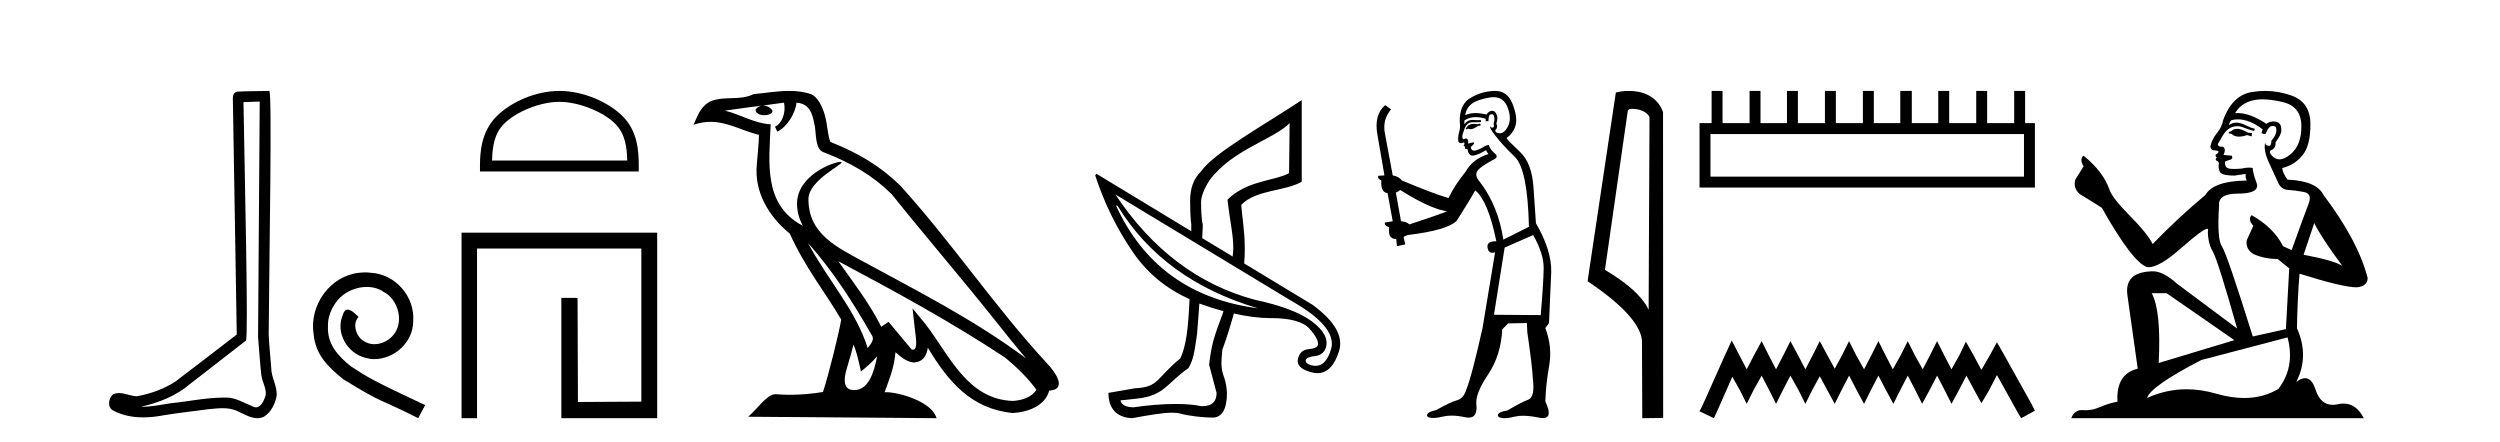
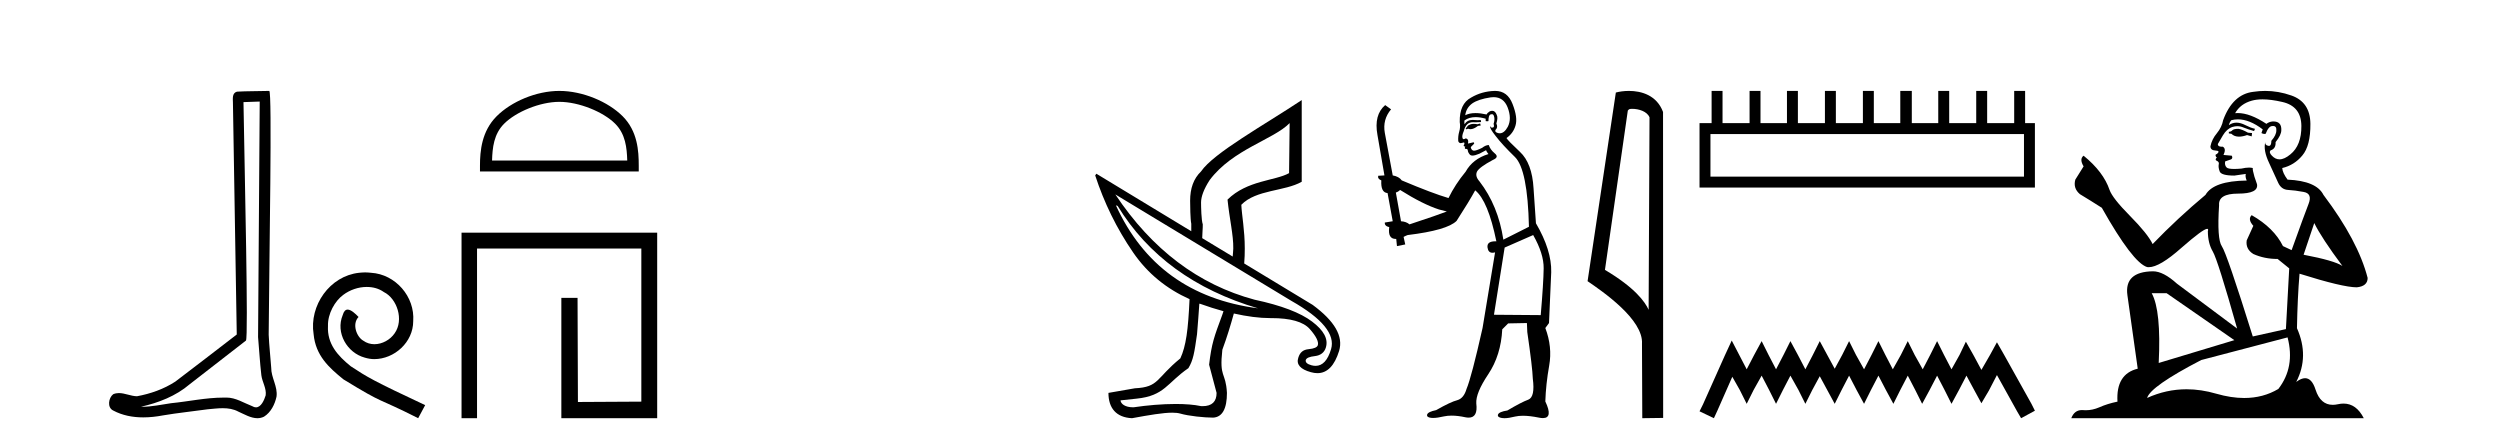
<svg xmlns="http://www.w3.org/2000/svg" width="232.0" height="41.0">
  <path d="M 24.102 9.424 C 24.052 16.711 23.994 23.997 23.949 31.284 C 24.055 32.464 24.116 33.649 24.254 34.826 C 24.334 35.455 24.744 36.041 24.655 36.685 C 24.521 37.12 24.235 37.802 23.753 37.802 C 23.645 37.802 23.529 37.769 23.402 37.691 C 22.621 37.391 21.876 36.894 21.015 36.894 C 20.967 36.894 20.919 36.895 20.87 36.898 C 20.828 36.898 20.785 36.897 20.742 36.897 C 19.105 36.897 17.496 37.259 15.871 37.418 C 14.984 37.544 14.099 37.747 13.199 37.747 C 13.161 37.747 13.123 37.746 13.085 37.745 C 14.71 37.378 16.315 36.757 17.595 35.665 C 19.337 34.31 21.086 32.963 22.825 31.604 C 23.061 31.314 22.712 16.507 22.595 9.476 C 23.097 9.459 23.599 9.441 24.102 9.424 ZM 24.987 8.437 C 24.987 8.437 24.987 8.437 24.986 8.437 C 24.126 8.465 22.845 8.452 21.988 8.506 C 21.529 8.639 21.609 9.152 21.616 9.52 C 21.734 16.694 21.853 23.868 21.971 31.042 C 20.069 32.496 18.184 33.973 16.271 35.412 C 15.201 36.109 13.963 36.543 12.714 36.772 C 12.155 36.766 11.591 36.477 11.034 36.477 C 10.856 36.477 10.678 36.507 10.502 36.586 C 10.073 36.915 9.925 37.817 10.499 38.093 C 11.363 38.557 12.326 38.733 13.294 38.733 C 13.906 38.733 14.521 38.663 15.115 38.55 C 16.495 38.315 17.889 38.178 19.275 37.982 C 19.731 37.942 20.204 37.881 20.67 37.881 C 21.174 37.881 21.67 37.953 22.125 38.201 C 22.673 38.444 23.277 38.809 23.886 38.809 C 24.09 38.809 24.295 38.768 24.498 38.668 C 25.136 38.27 25.505 37.528 25.661 36.81 C 25.79 35.873 25.157 35.044 25.168 34.114 C 25.095 33.096 24.98 32.08 24.934 31.061 C 24.986 23.698 25.27 8.437 24.987 8.437 Z" style="fill:#000000;stroke:none" />
  <path d="M 33.887 25.279 C 33.699 25.279 33.511 25.297 33.323 25.314 C 30.607 25.604 28.677 28.354 29.104 31.019 C 29.292 33.001 30.522 34.111 31.871 35.205 C 35.886 37.665 34.758 36.759 38.807 38.809 L 39.456 37.596 C 34.639 35.341 34.058 34.983 32.554 33.992 C 31.324 33.001 30.351 31.908 30.436 30.251 C 30.402 29.106 31.085 27.927 31.854 27.364 C 32.469 26.902 33.255 26.629 34.024 26.629 C 34.604 26.629 35.151 26.766 35.629 27.107 C 36.842 27.705 37.509 29.687 36.62 30.934 C 36.21 31.532 35.476 31.942 34.741 31.942 C 34.382 31.942 34.024 31.839 33.716 31.617 C 33.101 31.276 32.64 30.08 33.272 29.414 C 32.982 29.106 32.572 28.73 32.264 28.73 C 32.059 28.73 31.905 28.884 31.803 29.243 C 31.119 30.883 32.213 32.745 33.853 33.189 C 34.143 33.274 34.434 33.326 34.724 33.326 C 36.603 33.326 38.346 31.754 38.346 29.807 C 38.516 27.534 36.706 25.45 34.434 25.314 C 34.263 25.297 34.075 25.279 33.887 25.279 Z" style="fill:#000000;stroke:none" />
  <path d="M 51.909 9.451 C 53.721 9.451 55.989 10.382 57.087 11.48 C 58.047 12.44 58.173 13.713 58.208 14.896 L 45.663 14.896 C 45.698 13.713 45.823 12.44 46.784 11.48 C 47.881 10.382 50.097 9.451 51.909 9.451 ZM 51.909 8.437 C 49.759 8.437 47.446 9.43 46.09 10.786 C 44.699 12.176 44.542 14.007 44.542 15.377 L 44.542 15.911 L 59.276 15.911 L 59.276 15.377 C 59.276 14.007 59.172 12.176 57.781 10.786 C 56.425 9.43 54.059 8.437 51.909 8.437 Z" style="fill:#000000;stroke:none" />
  <path d="M 42.831 21.59 L 42.831 38.809 L 44.269 38.809 L 44.269 23.061 L 59.516 23.061 L 59.516 37.271 L 53.631 37.305 L 53.597 27.642 L 52.093 27.642 L 52.093 38.809 L 60.987 38.809 L 60.987 21.59 Z" style="fill:#000000;stroke:none" />
-   <path d="M 74.977 22.54 L 74.977 22.54 C 77.271 25.118 79.171 28.06 80.864 31.048 C 81.219 31.486 80.819 31.888 80.525 32.305 C 79.41 28.763 76.843 26.03 74.977 22.54 ZM 72.756 9.529 C 72.948 10.422 72.595 11.451 71.918 11.755 L 72.135 12.217 C 72.98 11.815 73.793 10.612 73.914 9.532 C 75.068 9.601 75.384 10.47 75.565 11.479 C 75.781 12.168 75.561 13.841 76.435 14.13 C 79.015 15.129 80.988 16.285 82.758 18.031 C 85.813 21.852 89.005 25.552 92.06 29.376 C 93.247 30.865 94.333 32.228 95.214 33.257 C 90.575 29.789 85.391 27.136 80.306 24.38 C 77.603 22.911 75.024 21.71 75.024 18.477 C 75.024 16.738 78.228 15.281 78.096 15.055 C 78.084 15.035 78.047 15.026 77.989 15.026 C 77.331 15.026 73.964 16.274 73.964 18.907 C 73.964 19.637 74.16 20.313 74.499 20.944 C 74.494 20.944 74.489 20.943 74.484 20.943 C 70.791 18.986 71.377 15.028 71.52 11.538 C 69.986 11.453 68.722 10.616 67.264 10.267 C 68.395 10.121 69.521 9.933 70.654 9.816 L 70.654 9.816 C 70.442 9.858 70.247 9.982 70.118 10.154 C 70.099 10.526 70.52 10.69 70.93 10.69 C 71.331 10.69 71.721 10.534 71.683 10.264 C 71.502 9.982 71.172 9.799 70.835 9.799 C 70.825 9.799 70.815 9.799 70.805 9.799 C 71.369 9.719 72.119 9.599 72.756 9.529 ZM 79.206 31.976 C 79.537 32.78 79.709 33.632 79.896 34.476 C 80.434 34.04 80.955 33.593 81.397 33.06 L 81.397 33.06 C 81.109 34.623 80.573 36.199 79.271 36.199 C 78.484 36.199 78.119 35.667 78.624 34.054 C 78.862 33.293 79.051 32.566 79.206 31.976 ZM 77.793 24.242 L 77.793 24.242 C 83.058 27.047 88.273 29.879 93.253 33.171 C 94.426 34.122 95.471 35.181 96.179 36.172 C 95.709 36.901 94.816 37.152 93.99 37.207 C 89.774 37.06 88.124 32.996 85.898 30.093 L 84.686 28.622 L 84.895 30.507 C 84.91 30.846 85.257 32.452 84.739 32.452 C 84.695 32.452 84.645 32.44 84.587 32.415 L 82.457 29.865 C 82.229 30.015 82.014 30.186 81.779 30.325 C 80.723 28.187 79.176 26.196 77.793 24.242 ZM 73.248 8.437 C 72.141 8.437 71.007 8.636 69.932 8.736 C 68.65 9.361 67.352 8.884 66.007 9.373 C 65.036 9.809 64.764 10.693 64.362 11.576 C 64.934 11.386 65.455 11.308 65.946 11.308 C 67.512 11.308 68.774 12.097 70.43 12.518 C 70.427 13.349 70.297 14.292 70.234 15.242 C 69.978 17.816 71.334 20.076 73.296 21.685 C 74.701 24.814 76.645 27.214 78.064 29.655 C 77.895 30.752 76.874 34.89 76.371 36.376 C 75.386 36.542 74.334 36.636 73.299 36.636 C 72.882 36.636 72.467 36.62 72.061 36.588 C 72.03 36.584 71.998 36.582 71.966 36.582 C 71.168 36.582 70.291 37.945 69.431 38.673 L 86.915 38.809 C 86.469 37.233 83.363 36.397 82.259 36.397 C 82.195 36.397 82.138 36.399 82.089 36.405 C 82.479 35.29 82.965 34.243 83.103 32.686 C 83.591 33.123 84.138 33.595 84.821 33.644 C 85.657 33.582 85.995 33.011 86.101 32.267 C 87.993 35.396 90.109 37.951 93.99 38.327 C 95.331 38.261 97.002 37.675 97.363 36.25 C 99.142 36.149 97.838 34.416 97.178 33.737 C 92.337 28.498 88.342 22.517 83.559 17.238 C 81.717 15.421 79.637 14.192 77.061 13.173 C 76.87 12.702 76.807 12.032 76.682 11.295 C 76.546 10.491 76.117 9.174 75.332 8.765 C 74.664 8.519 73.962 8.437 73.248 8.437 Z" style="fill:#000000;stroke:none" />
  <path d="M 119.679 11.423 L 119.626 16.067 C 118.343 16.787 115.736 16.723 113.914 18.523 C 114.094 20.301 114.47 21.823 114.448 23.061 C 114.45 23.303 114.404 23.56 114.394 23.808 L 111.565 22.1 C 111.567 21.688 111.624 21.232 111.618 20.819 C 111.483 20.459 111.458 19.173 111.458 18.79 C 111.458 18.25 111.719 17.54 112.259 16.708 C 114.396 13.851 118.194 12.953 119.679 11.423 ZM 103.557 19.057 L 103.717 19.11 C 106.533 23.717 110.891 26.885 116.743 28.613 C 110.493 27.795 106.092 24.604 103.557 19.057 ZM 103.504 18.043 L 119.839 27.919 C 122.716 29.551 123.927 31.046 123.523 32.403 C 123.214 33.44 122.735 33.951 122.088 33.951 C 121.967 33.951 121.84 33.934 121.708 33.898 C 121.297 33.788 121.134 33.622 121.174 33.417 C 121.233 33.218 121.514 33.101 122.028 33.044 C 122.542 32.986 122.902 32.714 123.042 32.243 C 123.28 31.447 122.84 30.658 121.761 29.841 C 120.683 29.023 118.909 28.343 116.423 27.812 C 111.232 26.419 106.908 23.159 103.504 18.043 ZM 111.341 28.184 C 111.344 28.184 111.348 28.185 111.351 28.186 C 112.13 28.463 112.828 28.687 113.54 28.88 C 113.508 28.988 113.466 29.091 113.433 29.2 C 112.668 31.27 112.44 31.851 112.205 33.845 L 112.899 36.46 C 112.899 37.274 112.47 37.692 111.596 37.692 C 111.551 37.692 111.505 37.69 111.458 37.688 C 110.808 37.549 109.99 37.489 109.106 37.489 C 107.848 37.489 106.454 37.61 105.212 37.795 C 105.187 37.796 105.162 37.796 105.138 37.796 C 104.418 37.796 104.006 37.481 103.984 37.154 L 105.479 36.994 C 108.081 36.728 108.286 35.541 110.283 34.165 C 110.733 33.422 110.837 32.748 111.084 31.015 C 111.186 29.896 111.225 29.12 111.298 28.186 C 111.301 28.187 111.305 28.187 111.308 28.187 C 111.319 28.187 111.33 28.184 111.341 28.184 ZM 120.8 9.288 C 117.363 11.576 112.628 14.185 111.458 15.907 C 110.76 16.582 110.444 17.482 110.444 18.63 C 110.444 19.012 110.46 20.36 110.55 20.765 C 110.547 21.044 110.554 21.194 110.55 21.459 L 101.742 16.121 L 101.635 16.281 C 102.454 18.787 103.609 21.181 105.159 23.434 C 106.508 25.396 108.28 26.815 110.39 27.759 C 110.261 30.643 110.061 32.116 109.536 33.257 C 107.249 35.122 107.58 35.925 105.319 36.033 L 102.863 36.46 C 102.863 37.878 103.589 38.742 105.052 38.809 C 106.681 38.51 107.934 38.297 108.785 38.297 C 109.086 38.297 109.336 38.324 109.536 38.382 C 110.301 38.607 111.769 38.756 112.579 38.756 C 112.579 38.756 112.579 38.756 112.579 38.756 C 113.434 38.711 113.86 37.923 113.86 36.46 C 113.748 34.458 113.135 35.124 113.433 32.457 C 113.87 31.277 114.199 30.18 114.501 29.093 C 115.725 29.369 116.873 29.52 117.881 29.52 C 117.893 29.52 117.905 29.52 117.918 29.52 C 117.935 29.52 117.953 29.52 117.97 29.52 C 119.772 29.52 120.952 29.862 121.548 30.535 C 122.149 31.214 122.387 31.722 122.295 32.029 C 122.236 32.229 121.952 32.355 121.441 32.403 C 120.929 32.452 120.631 32.697 120.48 33.204 C 120.277 33.814 120.675 34.276 121.654 34.539 C 121.866 34.599 122.068 34.629 122.258 34.629 C 123.173 34.629 123.844 33.937 124.27 32.563 C 124.675 31.206 123.862 29.8 121.815 28.293 L 115.462 24.449 C 115.504 23.979 115.515 23.488 115.515 23.061 C 115.515 21.351 115.24 19.994 115.195 19.004 C 116.567 17.586 119.225 17.768 120.8 16.868 L 120.8 9.288 Z" style="fill:#000000;stroke:none" />
  <path d="M 137.359 11.461 L 137.103 11.53 Q 136.923 11.495 136.77 11.495 Q 136.616 11.495 136.488 11.53 Q 136.232 11.615 136.18 11.717 Q 136.129 11.82 136.009 11.905 L 136.095 12.008 L 136.232 11.94 Q 136.339 11.988 136.46 11.988 Q 136.764 11.988 137.154 11.683 L 137.41 11.649 L 137.359 11.461 ZM 138.608 9.016 Q 139.531 9.016 139.904 9.958 Q 140.314 11.017 139.921 11.769 Q 139.593 12.37 139.178 12.37 Q 139.074 12.37 138.965 12.332 Q 138.674 12.23 138.794 12.042 Q 139.033 11.82 138.862 11.461 Q 139.033 10.915 138.896 10.658 Q 138.759 10.283 138.475 10.283 Q 138.371 10.283 138.247 10.334 Q 138.025 10.47 137.957 10.624 Q 137.384 10.494 136.927 10.494 Q 136.362 10.494 135.975 10.693 Q 136.061 10.009 136.624 9.599 Q 137.188 9.206 138.333 9.036 Q 138.476 9.016 138.608 9.016 ZM 129.928 17.628 Q 132.046 18.96 133.533 19.438 L 134.267 19.626 Q 133.533 19.917 130.8 20.822 Q 130.509 20.566 130.014 20.532 L 129.535 17.867 Q 129.758 17.799 129.928 17.628 ZM 138.447 10.595 Q 138.591 10.595 138.64 10.778 Q 138.743 11.068 138.606 11.495 Q 138.708 11.82 138.521 11.837 Q 138.489 11.842 138.462 11.842 Q 138.31 11.842 138.281 11.683 L 138.281 11.683 Q 138.196 11.871 138.811 12.64 Q 139.409 13.426 140.587 14.57 Q 141.766 15.732 141.886 21.044 L 139.511 22.24 Q 139.033 19.08 137.291 16.825 Q 136.864 16.347 137.069 15.92 Q 137.291 15.51 138.538 14.843 Q 139.153 14.587 138.708 14.228 Q 138.281 13.87 138.162 13.46 Q 137.871 13.46 137.547 13.716 Q 137.011 13.984 136.789 13.984 Q 136.743 13.984 136.71 13.972 Q 136.522 13.904 136.488 13.648 L 136.744 13.391 Q 136.864 13.289 136.744 13.204 L 136.232 13.323 Q 136.317 12.879 136.009 12.845 Q 135.902 12.914 135.832 12.914 Q 135.747 12.914 135.719 12.811 Q 135.651 12.589 135.839 12.162 Q 135.941 11.752 136.163 11.53 Q 136.368 11.34 136.69 11.34 Q 136.716 11.34 136.744 11.342 Q 136.864 11.347 136.981 11.347 Q 137.217 11.347 137.444 11.325 L 137.41 11.137 Q 137.282 11.154 137.133 11.154 Q 136.983 11.154 136.812 11.137 Q 136.733 11.128 136.659 11.128 Q 136.16 11.128 135.907 11.53 Q 135.873 11.273 135.907 11.171 Q 136.339 10.869 136.943 10.869 Q 137.365 10.869 137.871 11.017 L 137.871 11.239 Q 137.948 11.256 138.012 11.256 Q 138.076 11.256 138.128 11.239 Q 138.128 10.693 138.316 10.624 Q 138.389 10.595 138.447 10.595 ZM 142.279 21.813 Q 143.269 23.555 143.252 24.905 Q 143.235 26.254 142.979 29.243 L 138.64 29.209 L 139.631 22.974 L 142.279 21.813 ZM 138.755 8.437 Q 138.723 8.437 138.691 8.438 Q 137.513 8.472 136.522 9.053 Q 135.429 9.633 135.463 11.325 Q 135.548 11.786 135.412 12.23 Q 135.292 12.657 135.326 13.101 Q 135.399 13.284 135.56 13.284 Q 135.624 13.284 135.702 13.255 Q 135.782 13.22 135.829 13.22 Q 135.945 13.22 135.873 13.426 Q 135.805 13.46 135.839 13.545 Q 135.861 13.591 135.915 13.591 Q 135.941 13.591 135.975 13.579 L 135.975 13.579 Q 135.879 13.82 136.023 13.82 Q 136.033 13.82 136.044 13.819 Q 136.058 13.817 136.07 13.817 Q 136.199 13.817 136.214 13.972 Q 136.232 14.16 136.419 14.365 Q 136.493 14.439 136.644 14.439 Q 136.876 14.439 137.291 14.263 L 137.906 13.938 Q 137.957 14.092 138.128 14.297 Q 136.676 14.741 136.009 15.937 Q 135.036 17.115 134.421 18.379 Q 132.952 17.952 130.082 16.74 Q 129.826 16.381 129.245 16.278 L 128.511 12.332 Q 128.288 11.102 129.091 10.146 L 128.545 9.753 Q 127.486 10.658 127.827 12.52 L 128.476 16.278 L 127.896 16.312 Q 127.827 16.603 128.186 16.74 Q 128.118 17.867 128.767 17.918 L 129.245 20.532 Q 128.869 20.6 128.511 20.651 Q 128.476 20.976 128.921 21.078 Q 128.771 22.173 129.523 22.173 Q 129.546 22.173 129.57 22.172 L 129.638 22.838 L 130.407 22.684 L 130.253 21.984 Q 130.441 21.881 130.629 21.813 Q 134.301 21.369 135.172 20.498 Q 136.351 18.67 136.898 17.662 Q 138.093 18.636 138.862 22.394 Q 138.815 22.392 138.77 22.392 Q 137.961 22.392 138.042 22.974 Q 138.109 23.456 138.5 23.456 Q 138.609 23.456 138.743 23.419 L 138.743 23.419 L 137.581 30.439 Q 136.556 35 136.095 36.093 Q 135.839 36.964 135.241 37.135 Q 134.626 37.289 133.276 38.058 Q 132.525 38.211 132.439 38.468 Q 132.371 38.724 132.798 38.775 Q 132.886 38.786 132.992 38.786 Q 133.38 38.786 134.011 38.639 Q 134.332 38.57 134.713 38.57 Q 135.285 38.57 135.992 38.724 Q 136.155 38.756 136.292 38.756 Q 137.163 38.756 137 37.443 Q 136.932 36.486 138.111 34.727 Q 139.289 32.967 139.409 30.559 L 139.955 30.012 L 141.698 29.978 L 141.732 30.815 Q 142.21 34.095 142.244 35.137 Q 142.466 36.828 141.834 37.084 Q 141.185 37.323 139.887 38.092 Q 139.118 38.211 139.016 38.468 Q 138.931 38.724 139.375 38.792 Q 139.481 38.809 139.612 38.809 Q 140.002 38.809 140.605 38.656 Q 140.92 38.582 141.33 38.582 Q 141.964 38.582 142.825 38.758 Q 143.025 38.799 143.181 38.799 Q 144.141 38.799 143.406 37.255 Q 143.457 35.649 143.765 33.924 Q 144.072 32.199 143.406 30.439 L 143.748 29.978 L 143.953 25.263 Q 144.004 23.231 142.535 20.72 Q 142.466 19.797 142.313 17.474 Q 142.176 15.134 141.049 14.092 Q 139.921 13.033 139.802 12.811 Q 140.434 12.367 140.639 11.649 Q 140.861 10.915 140.365 9.651 Q 139.9 8.437 138.755 8.437 Z" style="fill:#000000;stroke:none" />
-   <path d="M 151.462 10.1 C 152.087 10.1 152.852 10.34 153.075 10.89 L 152.992 28.751 L 152.992 28.751 C 152.676 28.034 151.735 26.699 148.939 25.046 L 151.061 10.263 C 151.161 10.157 151.158 10.1 151.462 10.1 ZM 152.992 28.751 L 152.992 28.751 C 152.992 28.751 152.992 28.751 152.992 28.751 L 152.992 28.751 L 152.992 28.751 ZM 151.165 8.437 C 150.687 8.437 150.256 8.505 149.95 8.588 L 147.327 26.094 C 148.715 27.044 152.528 29.648 152.376 31.91 L 152.404 38.809 L 154.341 38.783 L 154.33 10.393 C 153.754 8.837 152.323 8.437 151.165 8.437 Z" style="fill:#000000;stroke:none" />
+   <path d="M 151.462 10.1 C 152.087 10.1 152.852 10.34 153.075 10.89 L 152.992 28.751 L 152.992 28.751 C 152.676 28.034 151.735 26.699 148.939 25.046 L 151.061 10.263 C 151.161 10.157 151.158 10.1 151.462 10.1 ZL 152.992 28.751 C 152.992 28.751 152.992 28.751 152.992 28.751 L 152.992 28.751 L 152.992 28.751 ZM 151.165 8.437 C 150.687 8.437 150.256 8.505 149.95 8.588 L 147.327 26.094 C 148.715 27.044 152.528 29.648 152.376 31.91 L 152.404 38.809 L 154.341 38.783 L 154.33 10.393 C 153.754 8.837 152.323 8.437 151.165 8.437 Z" style="fill:#000000;stroke:none" />
  <path d="M 187.825 12.441 L 187.825 16.391 L 158.73 16.391 L 158.73 12.441 ZM 158.837 8.437 L 158.837 11.426 L 157.716 11.426 L 157.716 17.405 L 188.839 17.405 L 188.839 11.426 L 187.931 11.426 L 187.931 8.437 L 186.917 8.437 L 186.917 11.426 L 184.408 11.426 L 184.408 8.437 L 183.394 8.437 L 183.394 11.426 L 180.885 11.426 L 180.885 8.437 L 179.87 8.437 L 179.87 11.426 L 177.415 11.426 L 177.415 8.437 L 176.347 8.437 L 176.347 11.426 L 173.891 11.426 L 173.891 8.437 L 172.877 8.437 L 172.877 11.426 L 170.368 11.426 L 170.368 8.437 L 169.353 8.437 L 169.353 11.426 L 166.844 11.426 L 166.844 8.437 L 165.83 8.437 L 165.83 11.426 L 163.374 11.426 L 163.374 8.437 L 162.36 8.437 L 162.36 11.426 L 159.851 11.426 L 159.851 8.437 Z" style="fill:#000000;stroke:none" />
  <path d="M 160.705 31.602 L 160.064 32.99 L 158.036 37.528 L 157.716 38.169 L 159.05 38.809 L 159.37 38.115 L 160.758 34.966 L 161.453 36.193 L 162.093 37.475 L 162.734 36.193 L 163.481 34.859 L 164.175 36.193 L 164.816 37.475 L 165.456 36.193 L 166.15 34.859 L 166.898 36.193 L 167.538 37.475 L 168.179 36.193 L 168.873 34.912 L 169.567 36.193 L 170.261 37.475 L 170.902 36.193 L 171.596 34.859 L 172.29 36.193 L 172.984 37.475 L 173.624 36.193 L 174.318 34.859 L 175.012 36.193 L 175.706 37.475 L 176.347 36.193 L 177.041 34.859 L 177.735 36.193 L 178.375 37.475 L 179.069 36.193 L 179.763 34.859 L 180.457 36.193 L 181.098 37.475 L 181.792 36.193 L 182.486 34.859 L 183.234 36.247 L 183.874 37.421 L 184.568 36.247 L 185.316 34.805 L 187.184 38.169 L 187.558 38.809 L 188.839 38.115 L 188.519 37.475 L 185.956 32.884 L 185.316 31.763 L 184.675 32.937 L 183.874 34.325 L 183.127 32.937 L 182.433 31.709 L 181.846 32.937 L 181.098 34.272 L 180.404 32.937 L 179.763 31.656 L 179.123 32.937 L 178.429 34.272 L 177.681 32.937 L 177.041 31.656 L 176.4 32.937 L 175.653 34.272 L 174.959 32.937 L 174.318 31.656 L 173.678 32.937 L 172.984 34.272 L 172.236 32.937 L 171.596 31.656 L 170.955 32.937 L 170.261 34.218 L 169.567 32.937 L 168.873 31.656 L 168.232 32.937 L 167.538 34.272 L 166.844 32.937 L 166.15 31.656 L 165.51 32.937 L 164.816 34.272 L 164.122 32.937 L 163.481 31.656 L 162.787 32.937 L 162.093 34.272 L 161.399 32.937 L 160.705 31.602 Z" style="fill:#000000;stroke:none" />
  <path d="M 207.725 11.955 Q 207.298 11.955 207.161 12.091 Q 207.042 12.228 206.837 12.228 L 206.837 12.382 L 207.076 12.416 Q 207.341 12.681 207.781 12.681 Q 208.106 12.681 208.528 12.535 L 208.955 12.655 L 208.989 12.348 L 208.613 12.313 Q 208.067 12.006 207.725 11.955 ZM 209.963 9.22 Q 210.751 9.22 211.791 9.46 Q 213.55 9.853 213.568 11.681 Q 213.585 13.492 212.543 14.329 Q 211.992 14.788 211.539 14.788 Q 211.15 14.788 210.834 14.449 Q 210.527 14.141 210.715 13.953 Q 211.21 13.8 211.176 13.185 Q 211.706 12.535 211.706 12.074 Q 211.738 11.27 210.967 11.27 Q 210.935 11.27 210.903 11.271 Q 210.561 11.305 210.322 11.493 Q 208.81 10.491 207.661 10.491 Q 207.537 10.491 207.418 10.503 L 207.418 10.503 Q 207.913 9.631 208.972 9.341 Q 209.404 9.22 209.963 9.22 ZM 214.763 20.701 Q 215.43 22.068 217.377 24.682 Q 216.643 24.186 213.773 23.639 L 214.763 20.701 ZM 207.68 11.076 Q 208.758 11.076 209.98 12.006 L 209.861 12.348 Q 210.004 12.431 210.139 12.431 Q 210.197 12.431 210.253 12.416 Q 210.527 11.698 210.868 11.698 Q 210.909 11.693 210.946 11.693 Q 211.275 11.693 211.244 12.108 Q 211.244 12.535 210.783 13.065 Q 210.783 13.538 210.553 13.538 Q 210.517 13.538 210.476 13.526 Q 210.168 13.458 210.219 13.185 L 210.219 13.185 Q 210.014 13.953 210.578 15.132 Q 211.125 16.328 211.415 16.96 Q 211.706 17.592 212.338 17.626 Q 212.97 17.66 213.79 17.814 Q 214.61 17.968 214.234 18.925 Q 213.858 19.881 212.662 23.212 L 211.859 22.837 Q 211.022 21.145 208.955 19.967 L 208.955 19.967 Q 208.562 20.342 209.109 20.957 L 208.494 22.307 Q 208.374 23.11 209.109 23.571 Q 210.134 24.032 211.364 24.032 L 212.44 24.904 L 212.133 30.541 L 209.058 31.224 Q 206.649 23.52 206.188 22.854 Q 205.726 22.187 205.931 19.044 Q 205.846 17.968 207.691 17.968 Q 209.604 17.968 209.451 17.097 L 209.211 16.396 Q 209.023 15.747 209.058 15.593 Q 208.907 15.552 208.708 15.552 Q 208.408 15.552 207.998 15.645 Q 207.611 15.679 207.33 15.679 Q 206.768 15.679 206.632 15.542 Q 206.427 15.337 206.495 14.978 L 207.042 14.79 Q 207.23 14.688 207.11 14.449 L 206.341 14.38 Q 206.615 13.8 206.273 13.612 Q 206.222 13.615 206.176 13.615 Q 205.812 13.615 205.812 13.373 Q 205.931 13.15 206.29 12.553 Q 206.649 11.955 207.161 11.784 Q 207.392 11.71 207.619 11.71 Q 207.914 11.71 208.203 11.835 Q 208.716 12.04 209.177 12.16 L 209.263 11.955 Q 208.836 11.852 208.374 11.613 Q 207.93 11.382 207.546 11.382 Q 207.161 11.382 206.837 11.613 Q 206.922 11.305 207.076 11.152 Q 207.372 11.076 207.68 11.076 ZM 201.063 27.21 L 207.349 31.566 L 200.328 33.684 Q 200.567 28.816 199.679 27.21 ZM 212.286 31.31 Q 213.004 34.06 211.432 36.093 Q 210.024 36.934 208.262 36.934 Q 207.052 36.934 205.675 36.537 Q 204.264 36.124 202.912 36.124 Q 201.024 36.124 199.252 36.93 Q 199.559 35.854 204.274 33.411 L 212.286 31.31 ZM 210.208 8.437 Q 209.661 8.437 209.109 8.521 Q 207.196 8.743 206.307 11.152 Q 206.188 11.801 205.726 12.365 Q 205.265 12.911 205.128 13.578 Q 205.128 13.953 205.607 13.97 Q 206.085 13.988 205.726 14.295 Q 205.573 14.329 205.607 14.449 Q 205.624 14.568 205.726 14.603 Q 205.504 14.842 205.726 14.927 Q 205.966 15.03 205.897 15.269 Q 205.846 15.525 205.983 15.901 Q 206.119 16.294 207.349 16.294 L 208.408 16.14 L 208.408 16.14 Q 208.34 16.396 208.494 16.755 Q 205.419 16.789 204.667 18.087 Q 202.088 20.24 199.764 22.649 Q 199.303 21.692 197.663 20.035 Q 196.04 18.395 195.767 17.626 Q 195.203 15.952 193.358 14.449 Q 192.948 14.756 193.358 15.44 L 192.589 16.67 Q 192.367 17.472 193.017 18.019 Q 194.007 18.617 195.049 19.283 Q 197.919 24.374 199.252 24.784 Q 199.326 24.795 199.406 24.795 Q 200.42 24.795 202.446 22.99 Q 204.455 21.235 204.829 21.235 Q 204.961 21.235 204.889 21.453 Q 204.889 22.563 205.351 23.349 Q 205.812 24.135 207.606 30.49 L 202.019 26.322 Q 200.755 25.177 199.799 25.177 Q 197.116 25.211 197.424 27.398 L 198.381 34.214 Q 196.348 34.709 196.502 37.272 Q 195.579 37.46 194.81 37.801 Q 194.189 38.07 193.557 38.07 Q 193.424 38.07 193.29 38.058 Q 193.244 38.055 193.199 38.055 Q 192.503 38.055 192.214 38.809 L 219.359 38.809 Q 218.666 37.452 217.482 37.452 Q 217.235 37.452 216.967 37.511 Q 216.709 37.568 216.478 37.568 Q 215.338 37.568 214.883 36.161 Q 214.546 35.096 213.911 35.096 Q 213.549 35.096 213.089 35.444 Q 214.319 33.069 213.158 30.456 Q 213.209 27.62 213.397 25.399 Q 217.411 26.663 218.71 26.663 Q 219.717 26.561 219.717 25.792 Q 218.829 22.341 215.618 18.087 Q 214.968 16.789 212.286 16.67 Q 211.825 16.055 211.791 15.593 Q 212.901 15.337 213.653 14.432 Q 214.422 13.526 214.405 11.493 Q 214.388 9.478 212.645 8.863 Q 211.439 8.437 210.208 8.437 Z" style="fill:#000000;stroke:none" />
</svg>